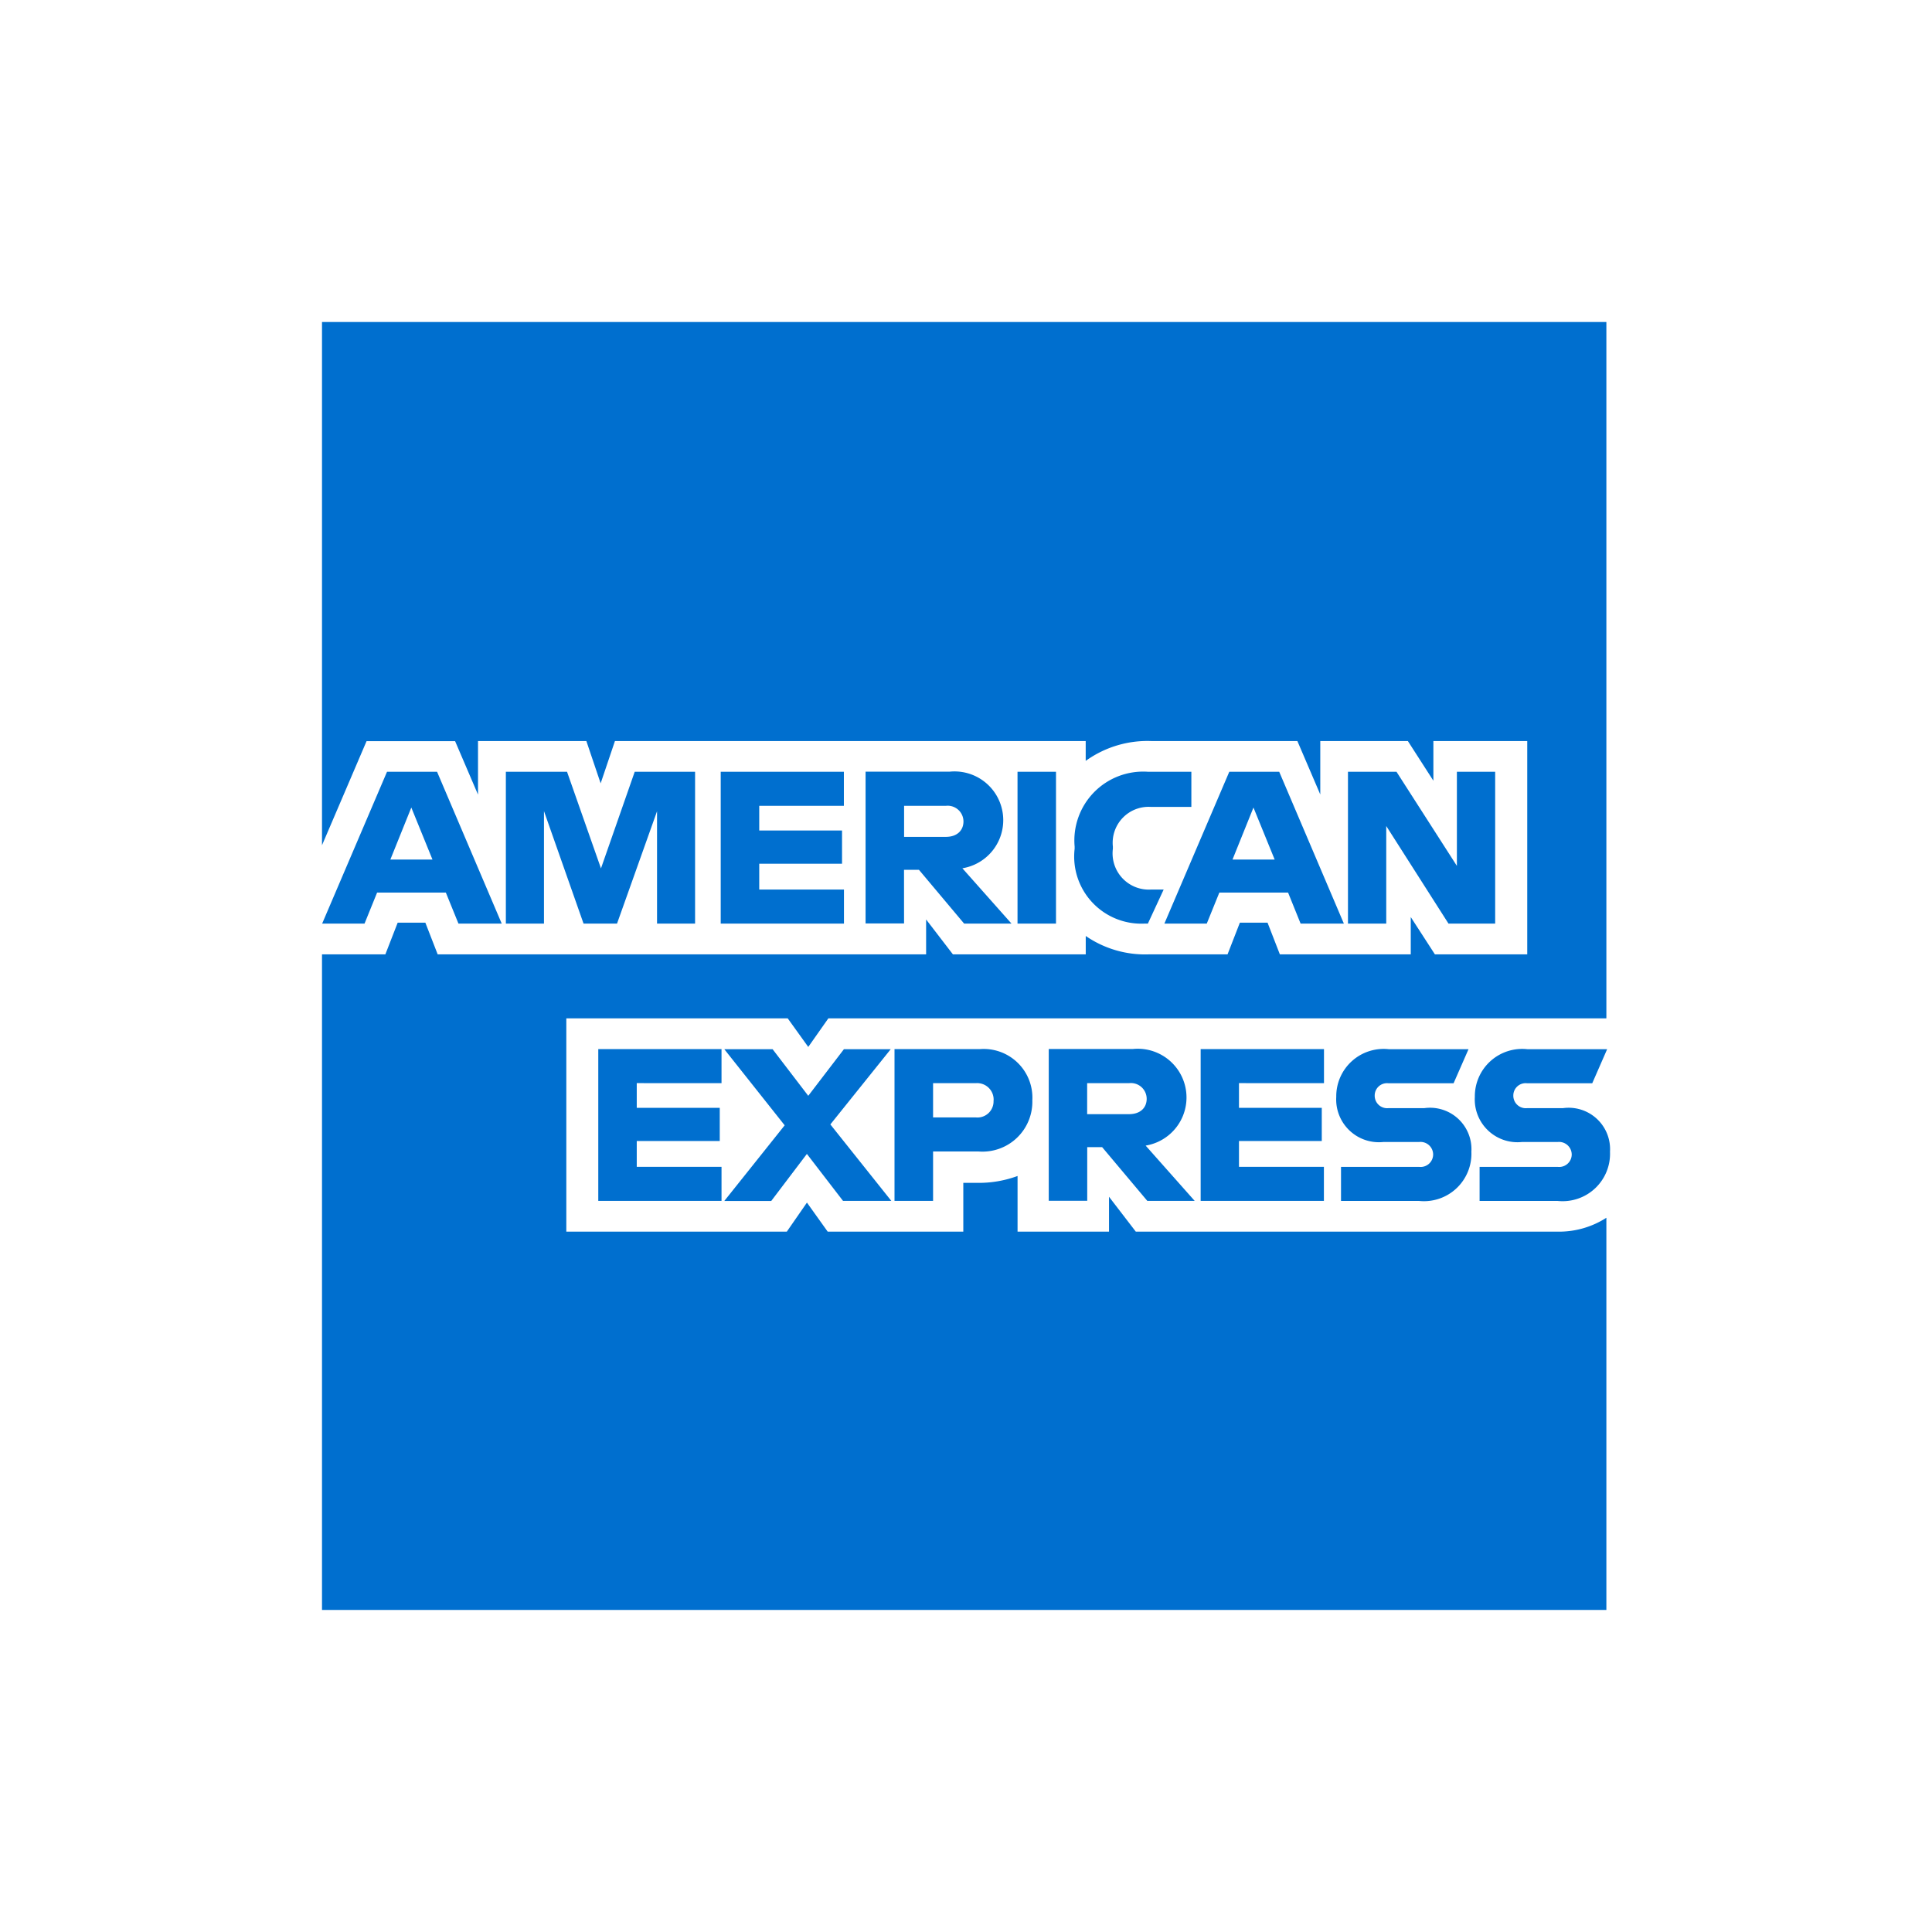
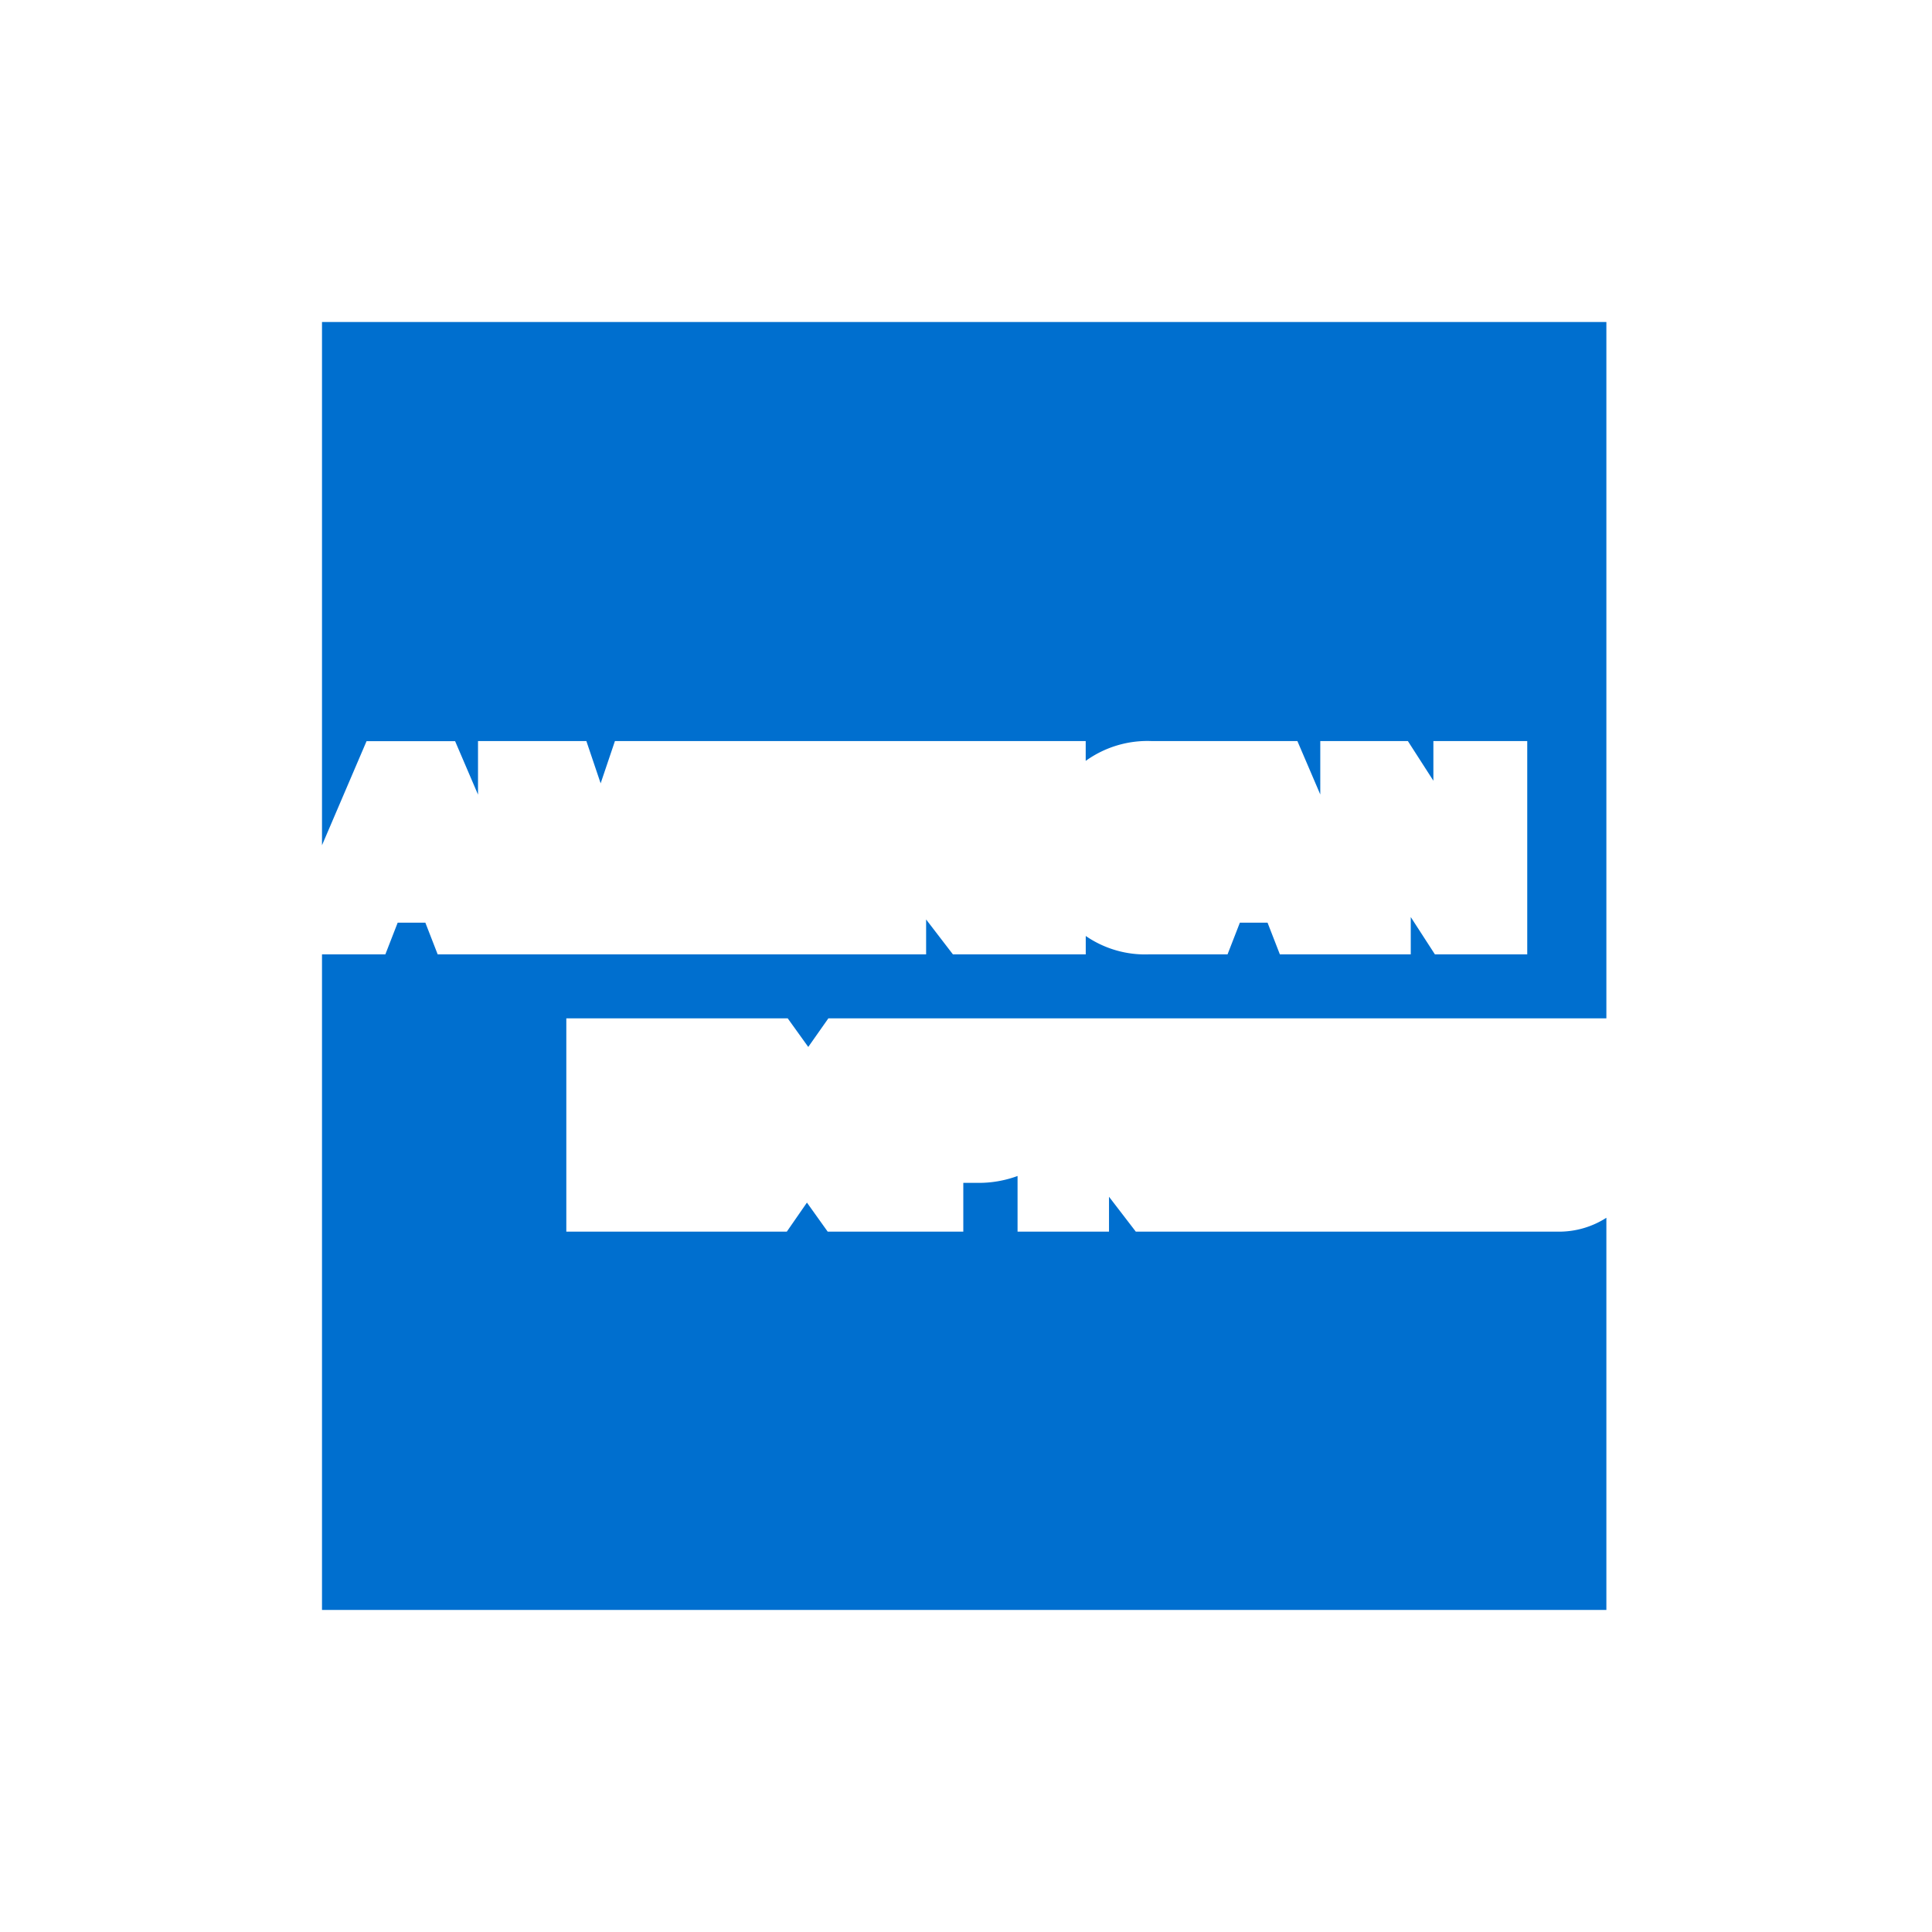
<svg xmlns="http://www.w3.org/2000/svg" id="Amex" width="48" height="48" viewBox="0 0 48 48">
-   <rect id="Rectangle_1881" data-name="Rectangle 1881" width="48" height="48" fill="none" />
  <g id="American_Express" data-name="American Express" transform="translate(-32.174 -72.965)">
    <path id="Path_174" data-name="Path 174" d="M70.879,103.565H60.393l-.666-.867v.867H57.455v-1.383a2.779,2.779,0,0,1-.978.171h-.37v1.212H52.738l-.516-.722-.5.722H46.244v-5.3h5.5l.511.711.5-.711H72.084v-17.3H40.174v13l1.107-2.586h2.2l.569,1.328V91.376h2.692l.355,1.051.355-1.051H59.148v.493a2.624,2.624,0,0,1,1.627-.493h3.632l.569,1.328V91.376h2.176l.634.986v-.986h2.332v5.3H67.824l-.6-.927v.927H63.972l-.306-.787h-.688l-.306.787H60.717a2.6,2.6,0,0,1-1.568-.457v.457h-3.3l-.666-.867v.867H43.048l-.306-.787h-.688l-.306.787H40.174v16.288h31.91V103.22a2.174,2.174,0,0,1-1.2.345" transform="translate(0)" fill="#006fcf" />
-     <path id="Path_175" data-name="Path 175" d="M63.044,133.793v-.846H59.982v3.771h3.062v-.846H60.938v-.642H63v-.824H60.938v-.614Zm3.019,2.925h1.2l-1.515-1.9,1.5-1.869H66.085l-.886,1.158-.886-1.158h-1.2l1.5,1.891-1.5,1.88h1.166l.886-1.169Zm1.279-3.771v3.771H68.3V135.49h1.128a1.239,1.239,0,0,0,1.338-1.271,1.21,1.21,0,0,0-1.305-1.272Zm2.46,1.277a.4.4,0,0,1-.44.42H68.3v-.851h1.064a.409.409,0,0,1,.44.431m2.326,1.158h.37l1.123,1.336H74.8l-1.219-1.374a1.211,1.211,0,0,0-.317-2.4h-2.09v3.771h.956Zm1.037-1.589a.392.392,0,0,1,.44.388c0,.216-.15.382-.44.382H72.128v-.77Zm4.845,0v-.846H74.948v3.771H78.01v-.846H75.9v-.642h2.057v-.824H75.9v-.614Zm2.369,2.08H78.435v.846h1.939a1.179,1.179,0,0,0,1.3-1.223,1.029,1.029,0,0,0-1.172-1.082h-.892a.31.31,0,0,1-.338-.312.306.306,0,0,1,.338-.307h1.622l.371-.846H79.622a1.177,1.177,0,0,0-1.305,1.185,1.062,1.062,0,0,0,1.177,1.12h.886a.314.314,0,0,1,.344.312.311.311,0,0,1-.344.307m3.444,0H81.878v.846h1.94a1.178,1.178,0,0,0,1.3-1.223,1.029,1.029,0,0,0-1.171-1.082h-.892a.31.31,0,0,1-.339-.312.306.306,0,0,1,.339-.307h1.622l.37-.846H83.066a1.177,1.177,0,0,0-1.306,1.185,1.062,1.062,0,0,0,1.177,1.12h.886a.315.315,0,0,1,.344.312.311.311,0,0,1-.344.307" transform="translate(-12.944 -33.917)" fill="#006fcf" />
-     <path id="Path_176" data-name="Path 176" d="M43.575,116.894H44.65l-1.606-3.771H41.8l-1.611,3.771h1.053l.312-.77h1.708Zm-1.692-1.59.521-1.293.526,1.293Zm4.8,1.59h.832l.994-2.791v2.791h.945v-3.771h-1.5l-.838,2.4-.843-2.4h-1.52v3.771H45.7V114.1Zm6.468-2.925v-.846H50.091v3.771h3.062v-.846H51.048v-.641h2.057v-.825H51.048v-.614Zm1.494,1.589h.371l1.122,1.336h1.177l-1.22-1.374a1.211,1.211,0,0,0-.317-2.4H53.69v3.771h.956Zm1.037-1.589a.392.392,0,0,1,.44.388c0,.216-.151.383-.44.383H54.647v-.771Zm1.783,2.925h.956v-3.771h-.956v3.771Zm3.164,0h.075l.392-.846h-.306a.9.9,0,0,1-.956-1.013v-.054a.893.893,0,0,1,.94-.986h1.01v-.873H60.7a1.71,1.71,0,0,0-1.816,1.859v.054a1.667,1.667,0,0,0,1.746,1.859m3.868,0h1.075l-1.606-3.771H62.726l-1.612,3.771h1.053l.312-.77h1.708Zm-1.692-1.59.521-1.293.527,1.293Zm5.366,1.59h1.16v-3.771h-.951v2.338l-1.5-2.338H65.675v3.771h.951V114.47Z" transform="translate(-0.011 -20.983)" fill="#006fcf" />
  </g>
</svg>